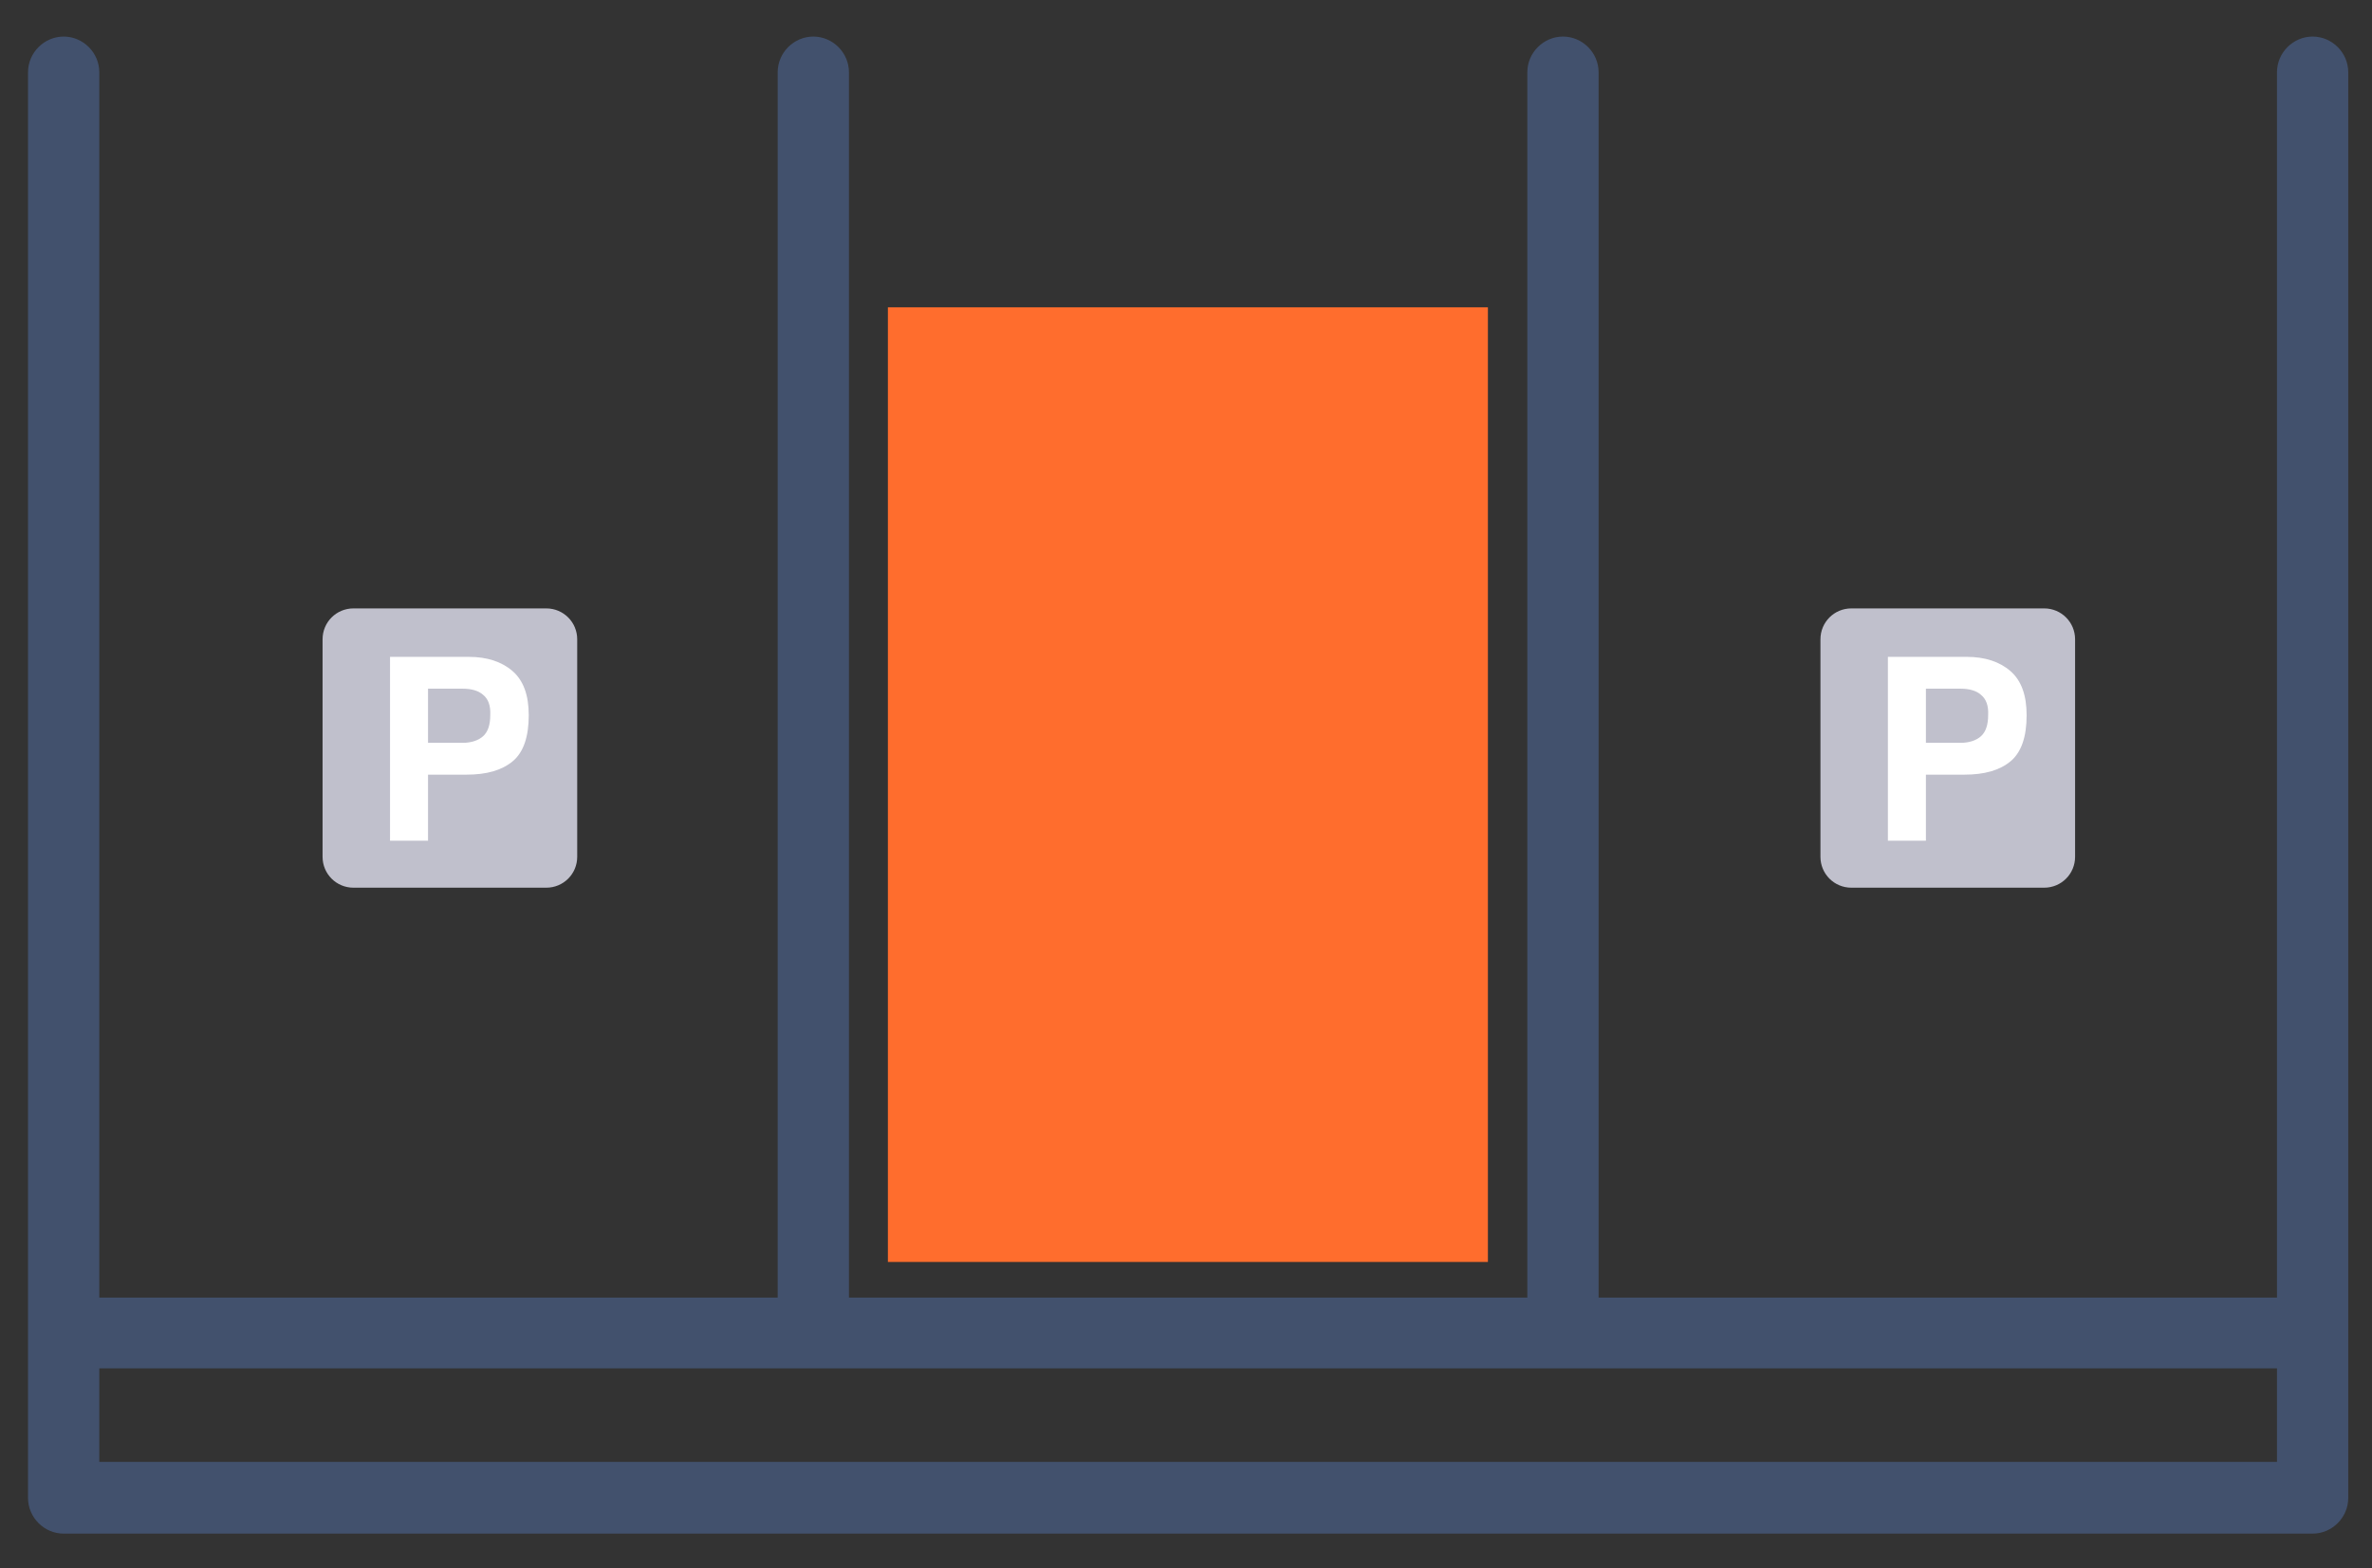
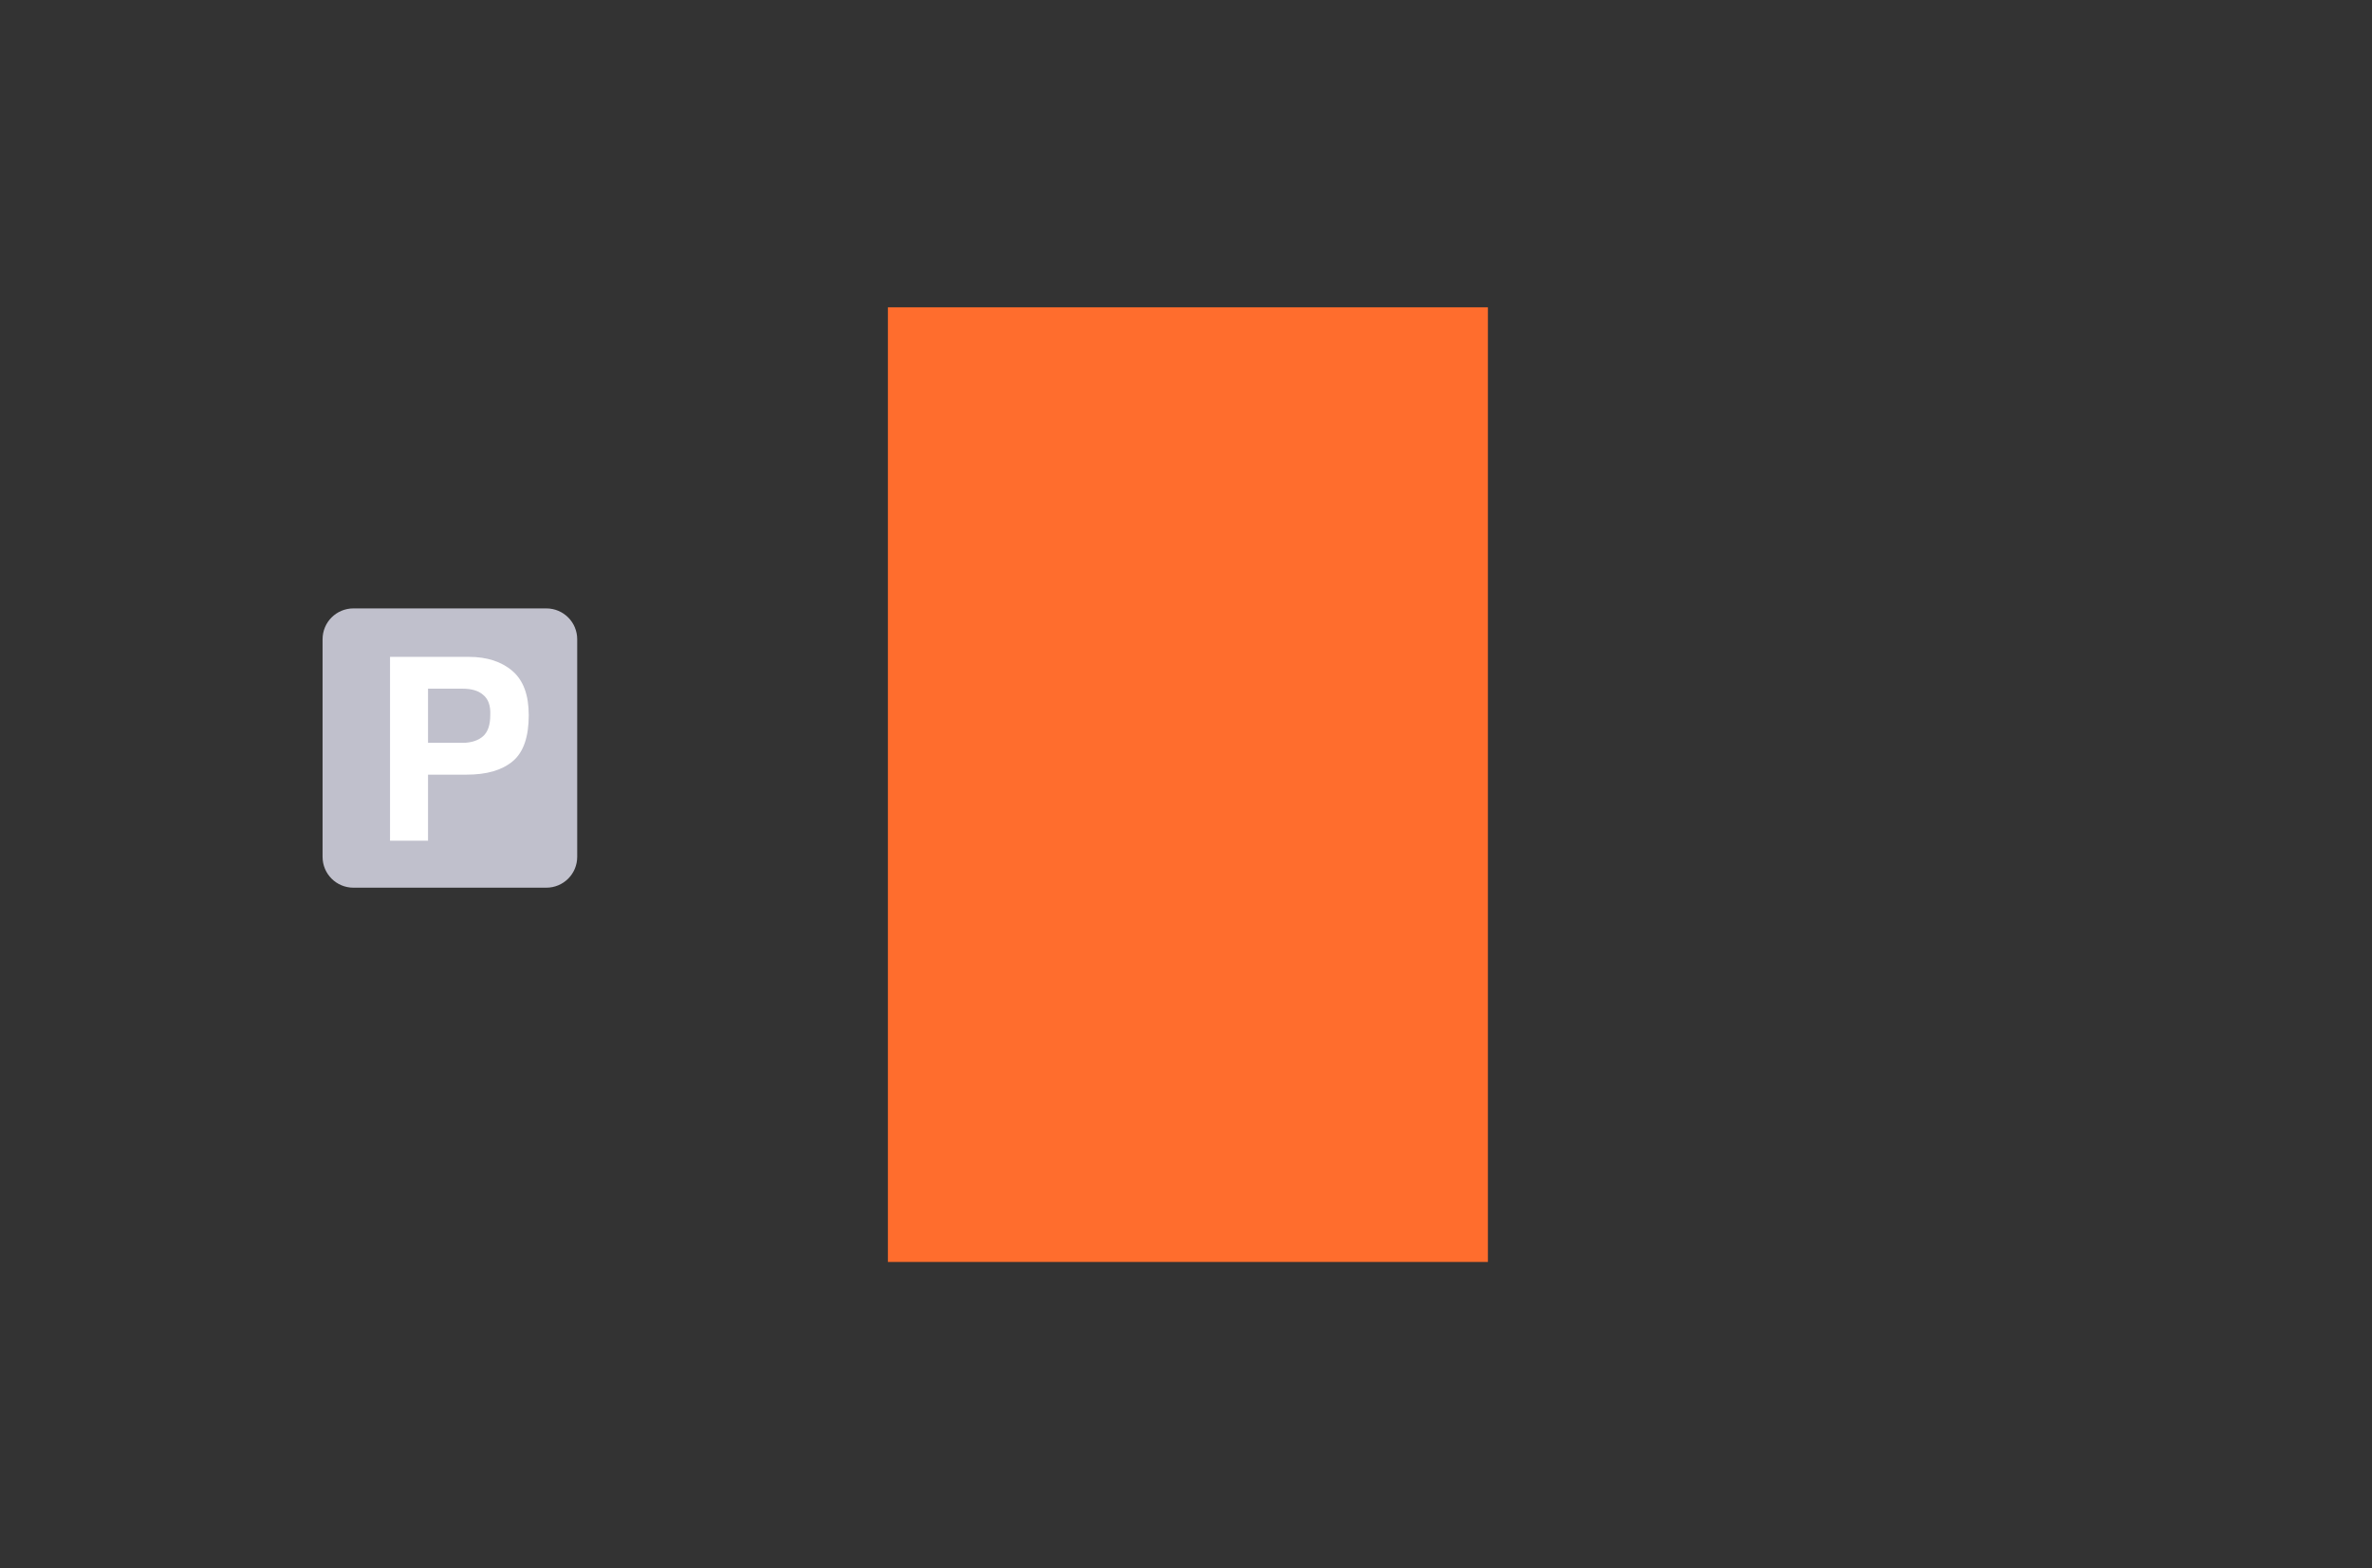
<svg xmlns="http://www.w3.org/2000/svg" version="1.1" id="Layer_1" x="0px" y="0px" viewBox="0 0 499.3 330.2" style="enable-background:new 0 0 499.3 330.2;" xml:space="preserve">
  <rect x="0" y="0" width="499.3" height="330.2" fill="#333333" stroke="none" />
  <style type="text/css">
	.st0{fill:#C0C0CC;}
	.st1{fill:#42516D;}
	.st2{fill:#FFFFFF;}
	.st3{fill:#FF6D2D;}
</style>
  <path class="st0" d="M115,186.9H74.4c-3.6,0-6.5-2.9-6.5-6.5v-45.8c0-3.6,2.9-6.5,6.5-6.5H115c3.6,0,6.5,2.9,6.5,6.5v45.8  C121.5,184,118.6,186.9,115,186.9z" />
-   <path class="st1" d="M494.3,15.2c0-4.1-3.4-7.5-7.5-7.5c-4.1,0-7.5,3.4-7.5,7.5v258H336.5v-258c0-4.1-3.4-7.5-7.5-7.5  c-4.1,0-7.5,3.4-7.5,7.5v258H178.7v-258c0-4.1-3.4-7.5-7.5-7.5c-4.1,0-7.5,3.4-7.5,7.5v258H20.9v-258c0-4.1-3.4-7.5-7.5-7.5  c-4.1,0-7.5,3.4-7.5,7.5V280v0.7v34.7c0,4.1,3.4,7.5,7.5,7.5h473.4c4.1,0,7.5-3.4,7.5-7.5v-33.9c0-0.3,0-0.5,0-0.8V15.2z   M20.9,307.8v-19.7h458.4v19.7H20.9z" />
  <path class="st2" d="M107.9,160.3c-2.3,1.9-5.5,2.8-9.7,2.8h-8.1V177h-8v-38.7h16.6c3.8,0,6.9,1,9.2,3c2.3,2,3.4,5.1,3.4,9.3  C111.3,155.1,110.2,158.4,107.9,160.3z M101.7,146.3c-1-0.9-2.5-1.3-4.3-1.3h-7.3v11.4h7.3c1.8,0,3.3-0.5,4.3-1.4  c1-0.9,1.5-2.4,1.5-4.4C103.3,148.6,102.8,147.2,101.7,146.3z" />
-   <path class="st0" d="M430.3,186.9h-40.6c-3.6,0-6.5-2.9-6.5-6.5v-45.8c0-3.6,2.9-6.5,6.5-6.5h40.6c3.6,0,6.5,2.9,6.5,6.5v45.8  C436.8,184,433.9,186.9,430.3,186.9z" />
-   <path class="st2" d="M423.2,160.3c-2.3,1.9-5.5,2.8-9.7,2.8h-8.1V177h-8v-38.7H414c3.8,0,6.9,1,9.2,3c2.3,2,3.4,5.1,3.4,9.3  C426.6,155.1,425.5,158.4,423.2,160.3z M417,146.3c-1-0.9-2.5-1.3-4.3-1.3h-7.3v11.4h7.3c1.8,0,3.3-0.5,4.3-1.4  c1-0.9,1.5-2.4,1.5-4.4C418.6,148.6,418.1,147.2,417,146.3z" />
  <rect x="186.9" y="64.7" class="st3" width="126.3" height="201" />
</svg>